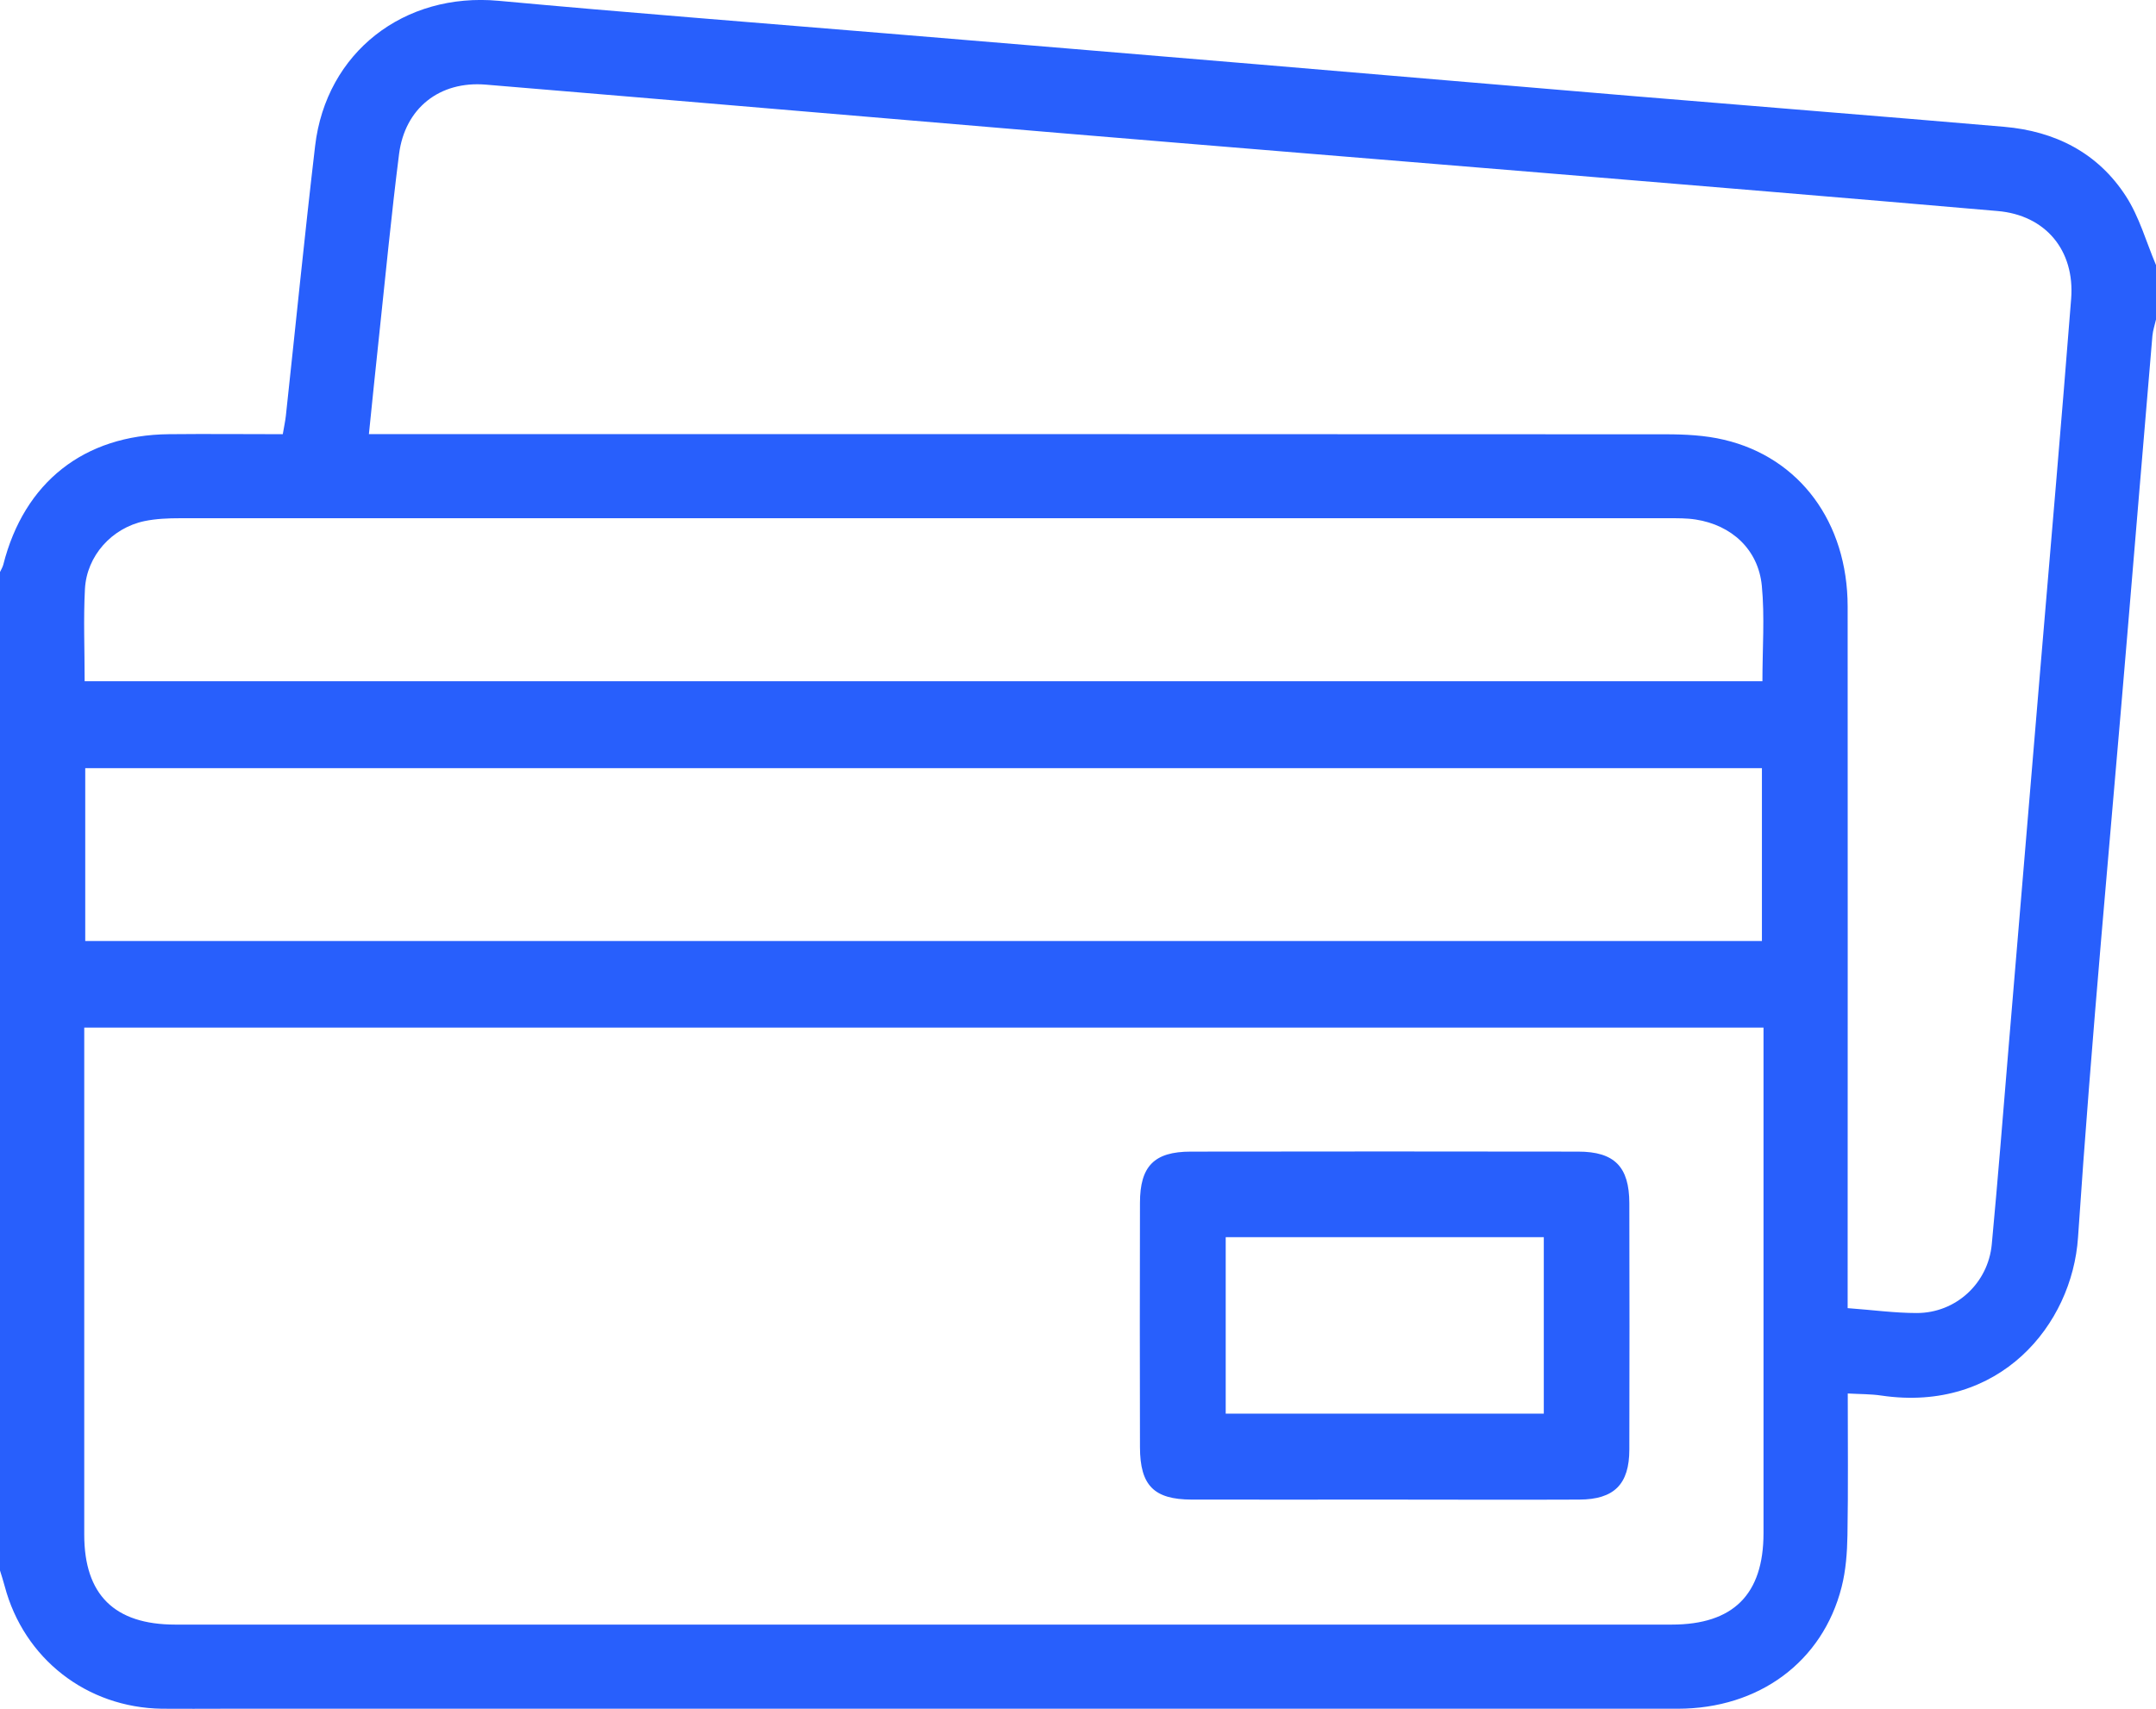
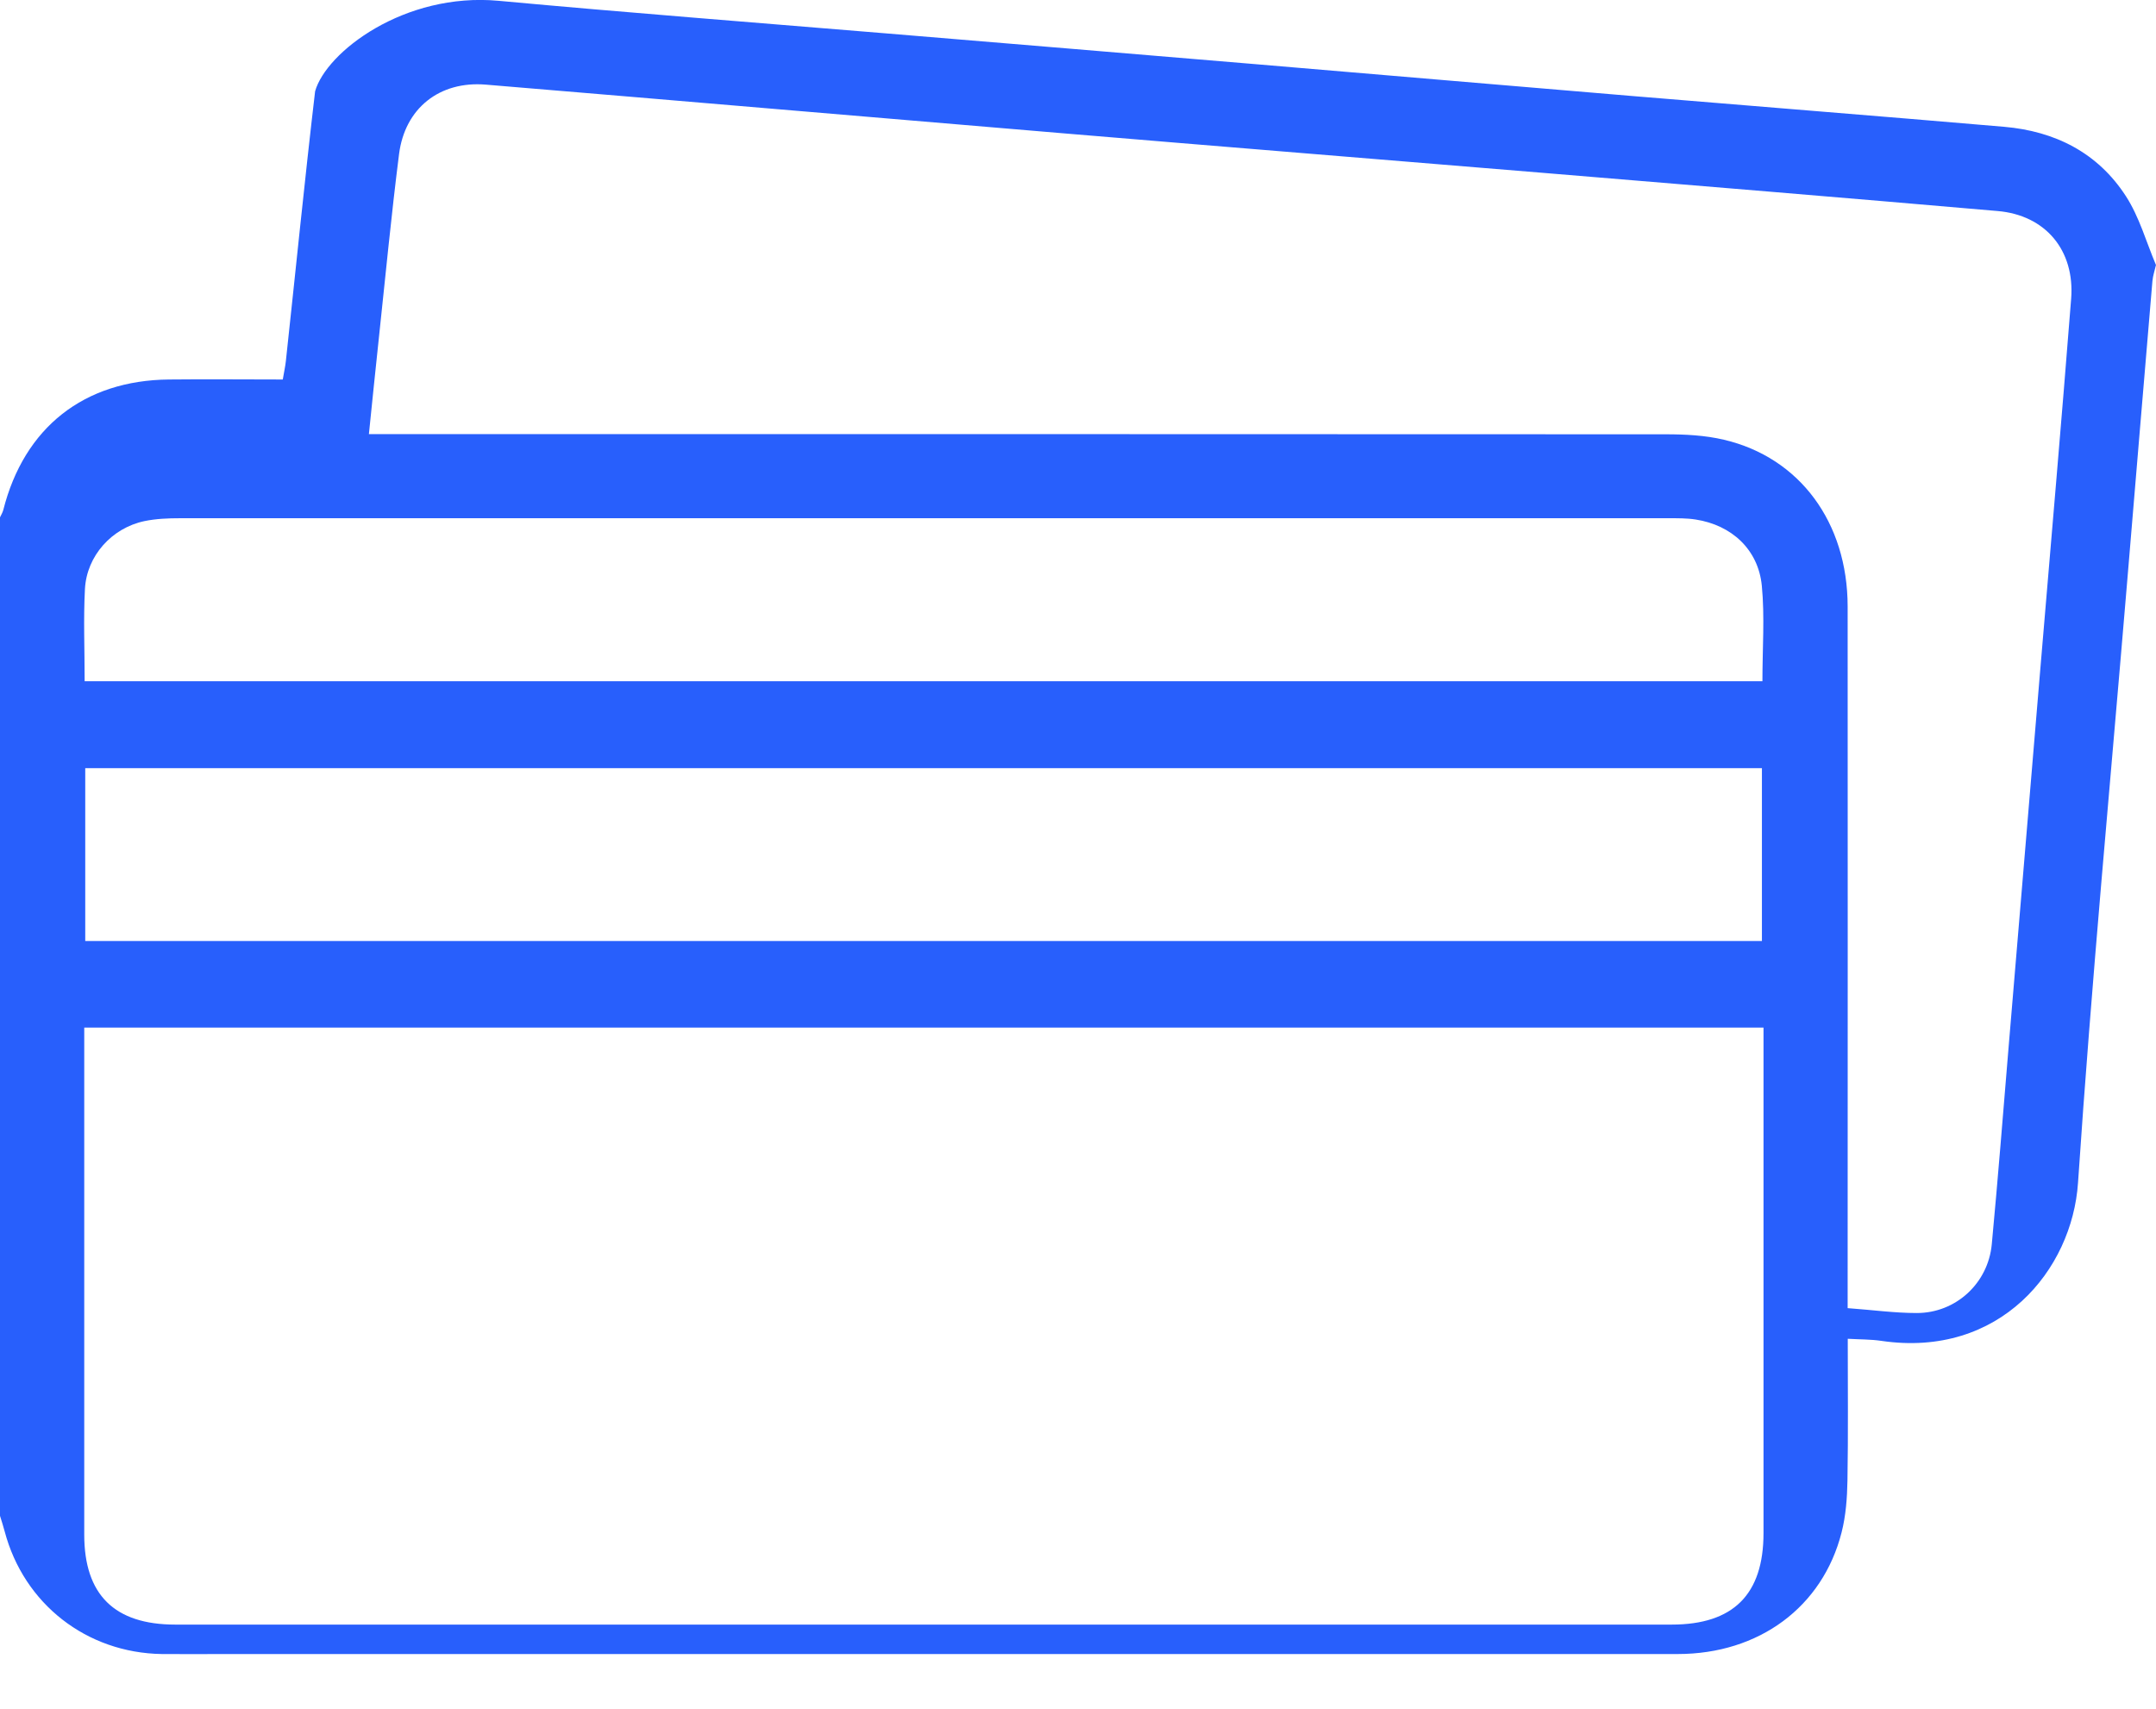
<svg xmlns="http://www.w3.org/2000/svg" xmlns:xlink="http://www.w3.org/1999/xlink" id="katman_1" data-name="katman 1" viewBox="0 0 216.76 171.83">
  <defs>
    <style>
      .cls-1 {
        fill: url(#Adsız_degrade_9);
      }

      .cls-2 {
        fill: url(#Adsız_degrade_9-2);
      }
    </style>
    <linearGradient id="Adsız_degrade_9" data-name="Adsız degrade 9" x1="30.79" y1="-62.71" x2="173.65" y2="223.01" gradientUnits="userSpaceOnUse">
      <stop offset="0" stop-color="#285ffc" />
      <stop offset=".19" stop-color="#285ffc" />
      <stop offset="1" stop-color="#285ffc" />
    </linearGradient>
    <linearGradient id="Adsız_degrade_9-2" data-name="Adsız degrade 9" x1="39.11" y1="-66.87" x2="181.97" y2="218.85" xlink:href="#Adsız_degrade_9" />
  </defs>
-   <path class="cls-1" d="m216.76,26.63v5.5c-.12.54-.31,1.08-.36,1.63-.86,10.12-1.7,20.24-2.55,30.36-1.68,20.1-3.58,40.19-4.93,60.31-.59,8.79-7.88,17.65-19.77,15.9-1.07-.16-2.17-.14-3.38-.21,0,4.94.05,9.59-.03,14.24-.03,1.75-.16,3.55-.59,5.23-1.91,7.51-8.31,12.23-16.48,12.23-48.68,0-97.36,0-146.04,0-2.12,0-4.23.02-6.35,0-7.57-.11-13.88-5.04-15.81-12.33-.14-.54-.32-1.07-.48-1.6,0-33.45,0-66.9,0-100.35.12-.25.27-.5.34-.76,2.1-8.29,8.11-13.04,16.66-13.12,3.79-.04,7.58,0,11.44,0,.13-.76.25-1.31.31-1.85.98-9.04,1.88-18.1,2.94-27.13C32.79,5.24,40.64-.79,50.12.08c12.99,1.2,26,2.2,39,3.28,12.44,1.04,24.88,2.06,37.32,3.11,12.58,1.06,25.16,2.14,37.73,3.19,12.44,1.04,24.88,2.02,37.32,3.09,5.12.44,9.42,2.61,12.24,6.97,1.35,2.08,2.04,4.59,3.02,6.91ZM8.47,103.32c0,.92,0,1.62,0,2.32,0,16.23,0,32.45,0,48.68,0,6.04,3.04,9.04,9.15,9.04,50.15,0,100.3,0,150.45,0,6.19,0,9.23-3.03,9.23-9.2,0-16.15,0-32.31,0-48.46,0-.75,0-1.51,0-2.37H8.47Zm177.3,28.22c2.47.18,4.71.49,6.94.49,3.93,0,7.17-2.99,7.54-6.91.62-6.6,1.14-13.21,1.69-19.81,1.07-12.72,2.13-25.44,3.2-38.16,1.04-12.37,2.12-24.73,3.09-37.11.38-4.88-2.59-8.41-7.39-8.82-15.31-1.33-30.63-2.59-45.95-3.86-16.09-1.33-32.19-2.63-48.28-3.98-19.25-1.61-38.5-3.27-57.76-4.87-4.65-.39-8.14,2.36-8.73,6.99-.78,6.15-1.37,12.33-2.03,18.5-.34,3.13-.65,6.26-1,9.65h2.96c42.47,0,84.94,0,127.41.02,1.96,0,3.98.1,5.87.55,7.62,1.79,12.42,8.32,12.43,16.76.02,22.65,0,45.3,0,67.94,0,.82,0,1.65,0,2.62ZM8.57,94.62h168.57v-17.38H8.57v17.38Zm-.07-26.12h168.69c0-3.3.24-6.48-.06-9.6-.35-3.63-3.02-6.1-6.65-6.66-.9-.14-1.83-.13-2.74-.13-49.88,0-99.77,0-149.65,0-1.19,0-2.41.05-3.57.29-3.28.69-5.8,3.49-5.98,6.82-.16,3.02-.03,6.05-.03,9.27Z" />
-   <path class="cls-2" d="m139.28,150.79c-6.49,0-12.98.01-19.47,0-3.8-.01-5.19-1.42-5.2-5.27-.02-8.19-.02-16.37,0-24.56,0-3.7,1.43-5.16,5.11-5.16,12.98-.02,25.97-.02,38.95,0,3.65,0,5.13,1.53,5.14,5.18.02,8.26.02,16.51,0,24.77,0,3.5-1.53,5.03-5.04,5.04-6.49.03-12.98,0-19.47,0Zm15.93-26.39h-31.98v17.75h31.98v-17.75Z" />
+   <path class="cls-1" d="m216.76,26.63c-.12.54-.31,1.08-.36,1.63-.86,10.12-1.7,20.24-2.55,30.36-1.68,20.1-3.58,40.19-4.93,60.31-.59,8.79-7.88,17.65-19.77,15.9-1.07-.16-2.17-.14-3.38-.21,0,4.94.05,9.59-.03,14.24-.03,1.75-.16,3.55-.59,5.23-1.91,7.51-8.31,12.23-16.48,12.23-48.68,0-97.36,0-146.04,0-2.12,0-4.23.02-6.35,0-7.57-.11-13.88-5.04-15.81-12.33-.14-.54-.32-1.07-.48-1.6,0-33.45,0-66.9,0-100.35.12-.25.27-.5.34-.76,2.1-8.29,8.11-13.04,16.66-13.12,3.79-.04,7.58,0,11.44,0,.13-.76.25-1.31.31-1.85.98-9.04,1.88-18.1,2.94-27.13C32.79,5.24,40.64-.79,50.12.08c12.99,1.2,26,2.2,39,3.28,12.44,1.04,24.88,2.06,37.32,3.11,12.58,1.06,25.16,2.14,37.73,3.19,12.44,1.04,24.88,2.02,37.32,3.09,5.12.44,9.42,2.61,12.24,6.97,1.35,2.08,2.04,4.59,3.02,6.91ZM8.47,103.32c0,.92,0,1.62,0,2.32,0,16.23,0,32.45,0,48.68,0,6.04,3.04,9.04,9.15,9.04,50.15,0,100.3,0,150.45,0,6.19,0,9.23-3.03,9.23-9.2,0-16.15,0-32.31,0-48.46,0-.75,0-1.51,0-2.37H8.47Zm177.3,28.22c2.47.18,4.71.49,6.94.49,3.93,0,7.17-2.99,7.54-6.91.62-6.6,1.14-13.21,1.69-19.81,1.07-12.72,2.13-25.44,3.2-38.16,1.04-12.37,2.12-24.73,3.09-37.11.38-4.88-2.59-8.41-7.39-8.82-15.31-1.33-30.63-2.59-45.95-3.86-16.09-1.33-32.19-2.63-48.28-3.98-19.25-1.61-38.5-3.27-57.76-4.87-4.65-.39-8.14,2.36-8.73,6.99-.78,6.15-1.37,12.33-2.03,18.5-.34,3.13-.65,6.26-1,9.65h2.96c42.47,0,84.94,0,127.41.02,1.96,0,3.98.1,5.87.55,7.62,1.79,12.42,8.32,12.43,16.76.02,22.65,0,45.3,0,67.94,0,.82,0,1.65,0,2.62ZM8.57,94.62h168.57v-17.38H8.57v17.38Zm-.07-26.12h168.69c0-3.3.24-6.48-.06-9.6-.35-3.63-3.02-6.1-6.65-6.66-.9-.14-1.83-.13-2.74-.13-49.88,0-99.77,0-149.65,0-1.19,0-2.41.05-3.57.29-3.28.69-5.8,3.49-5.98,6.82-.16,3.02-.03,6.05-.03,9.27Z" />
</svg>